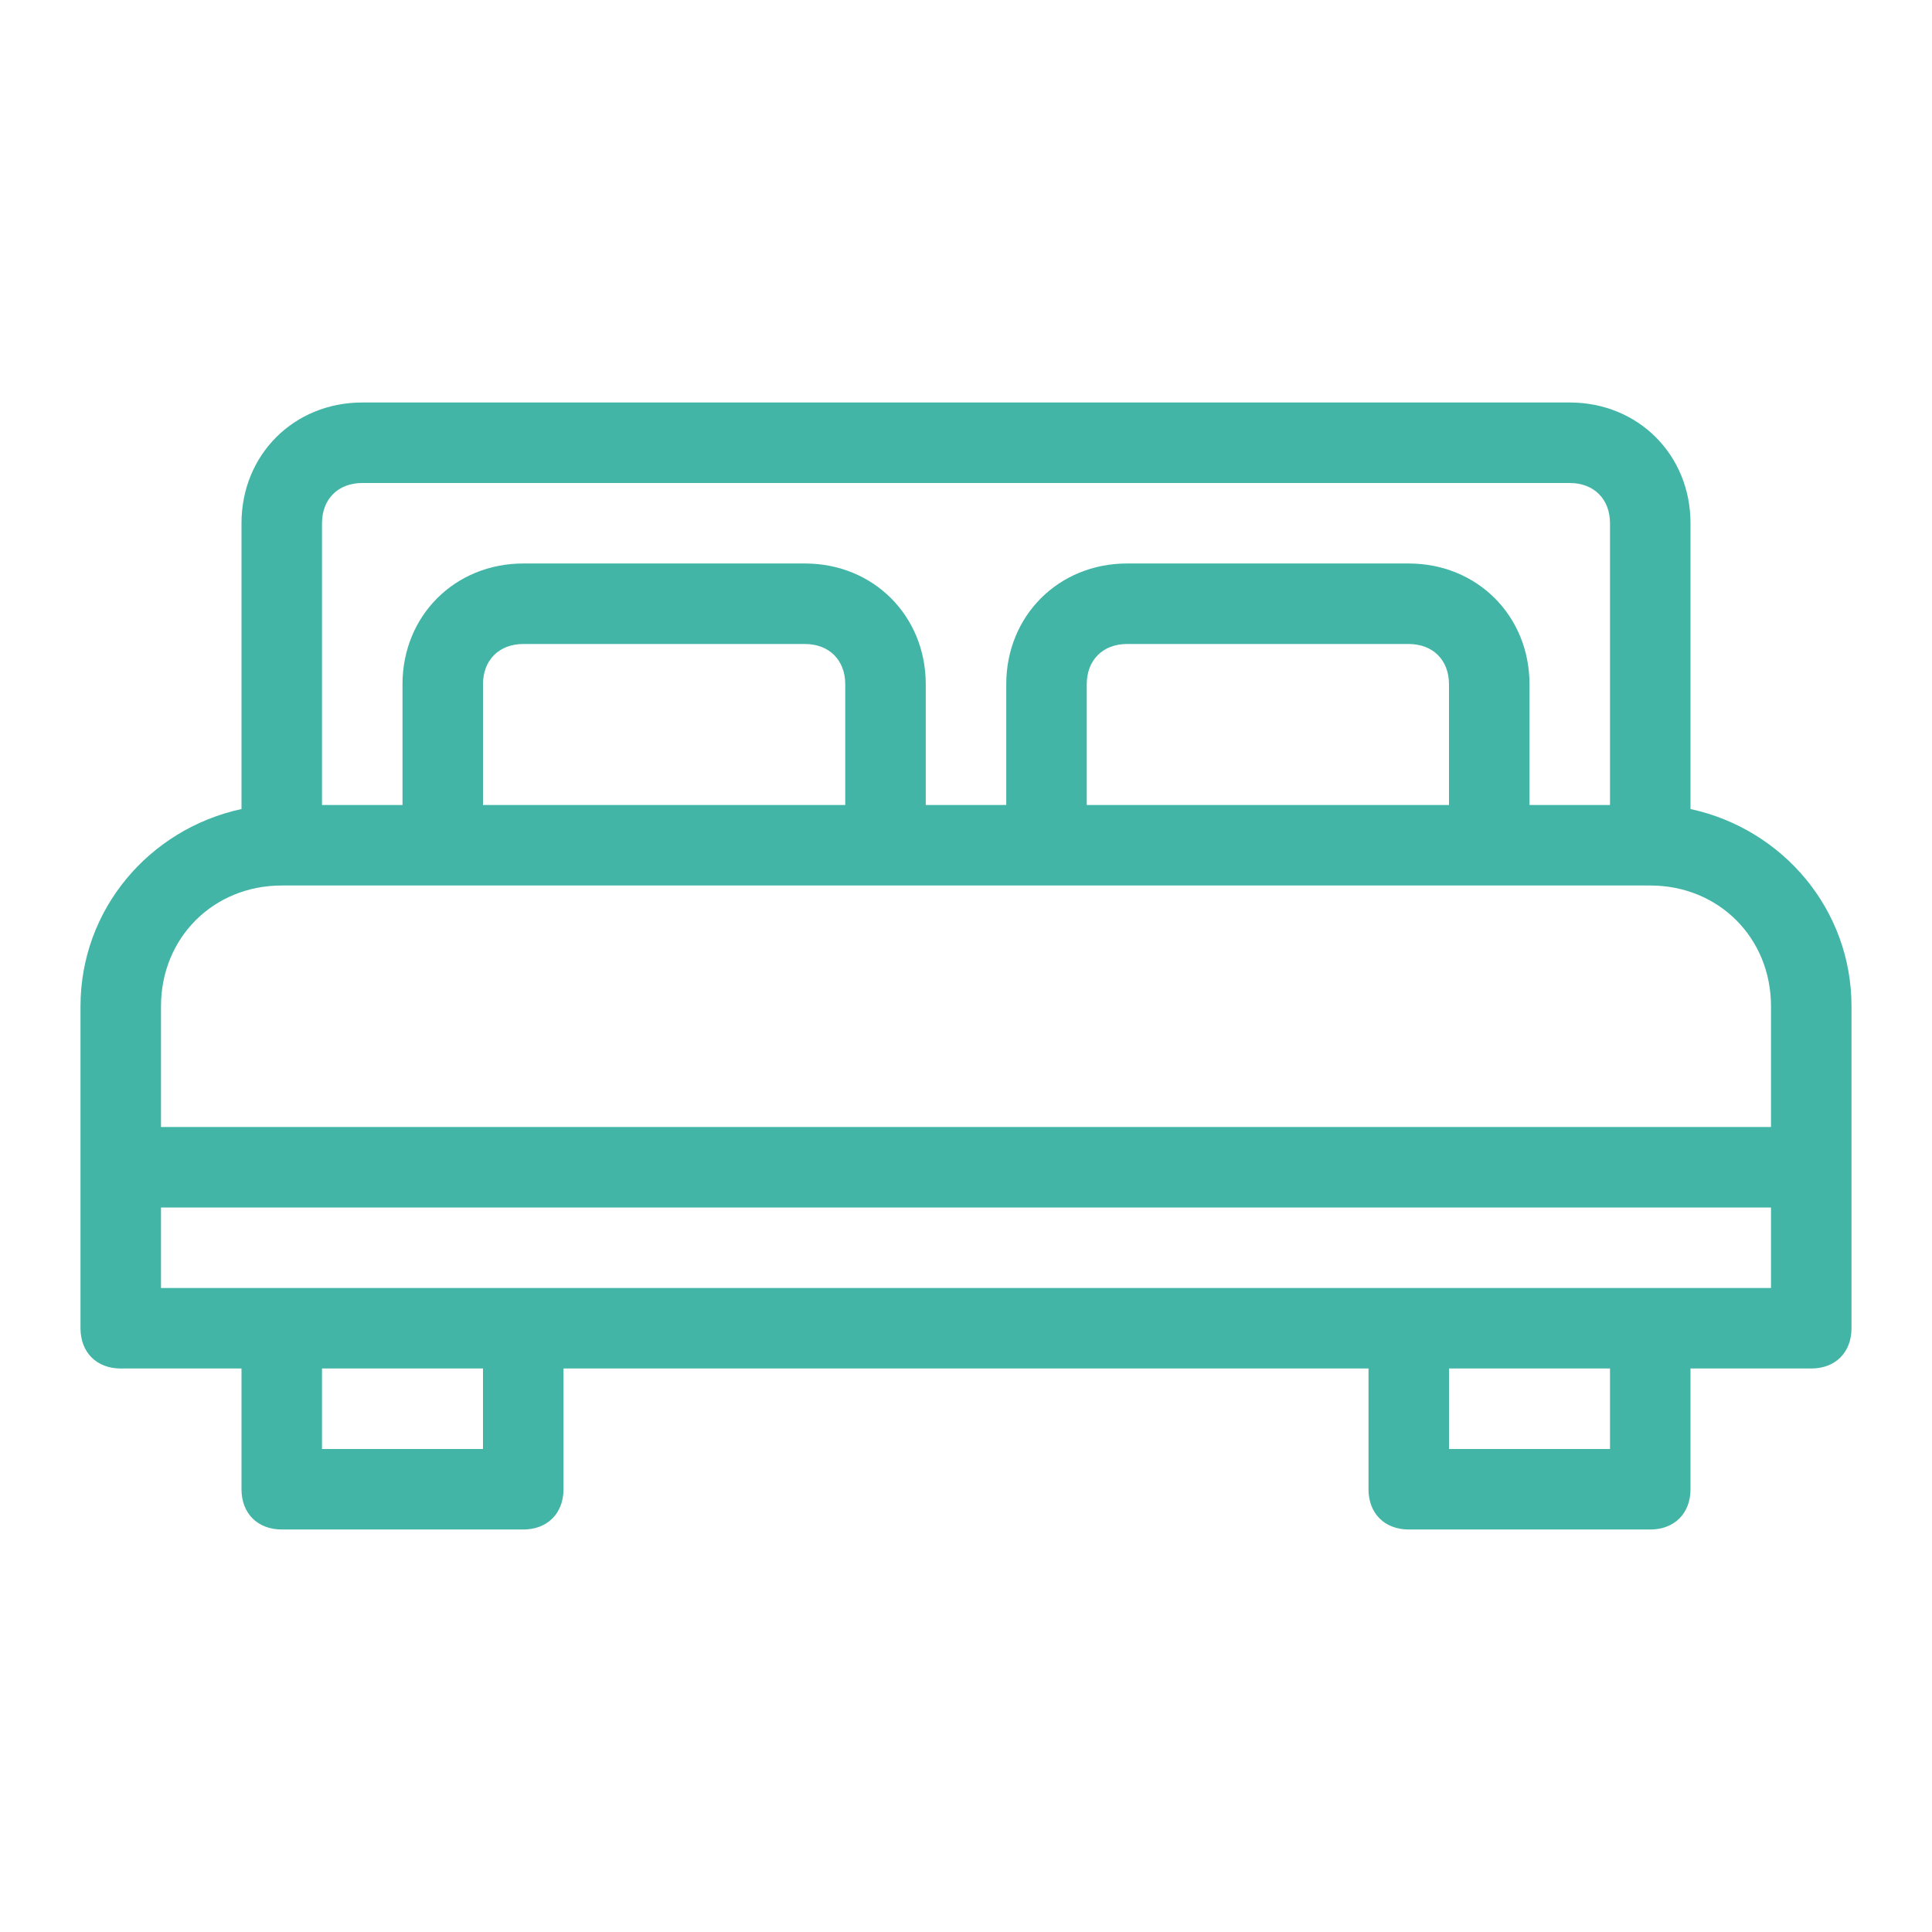
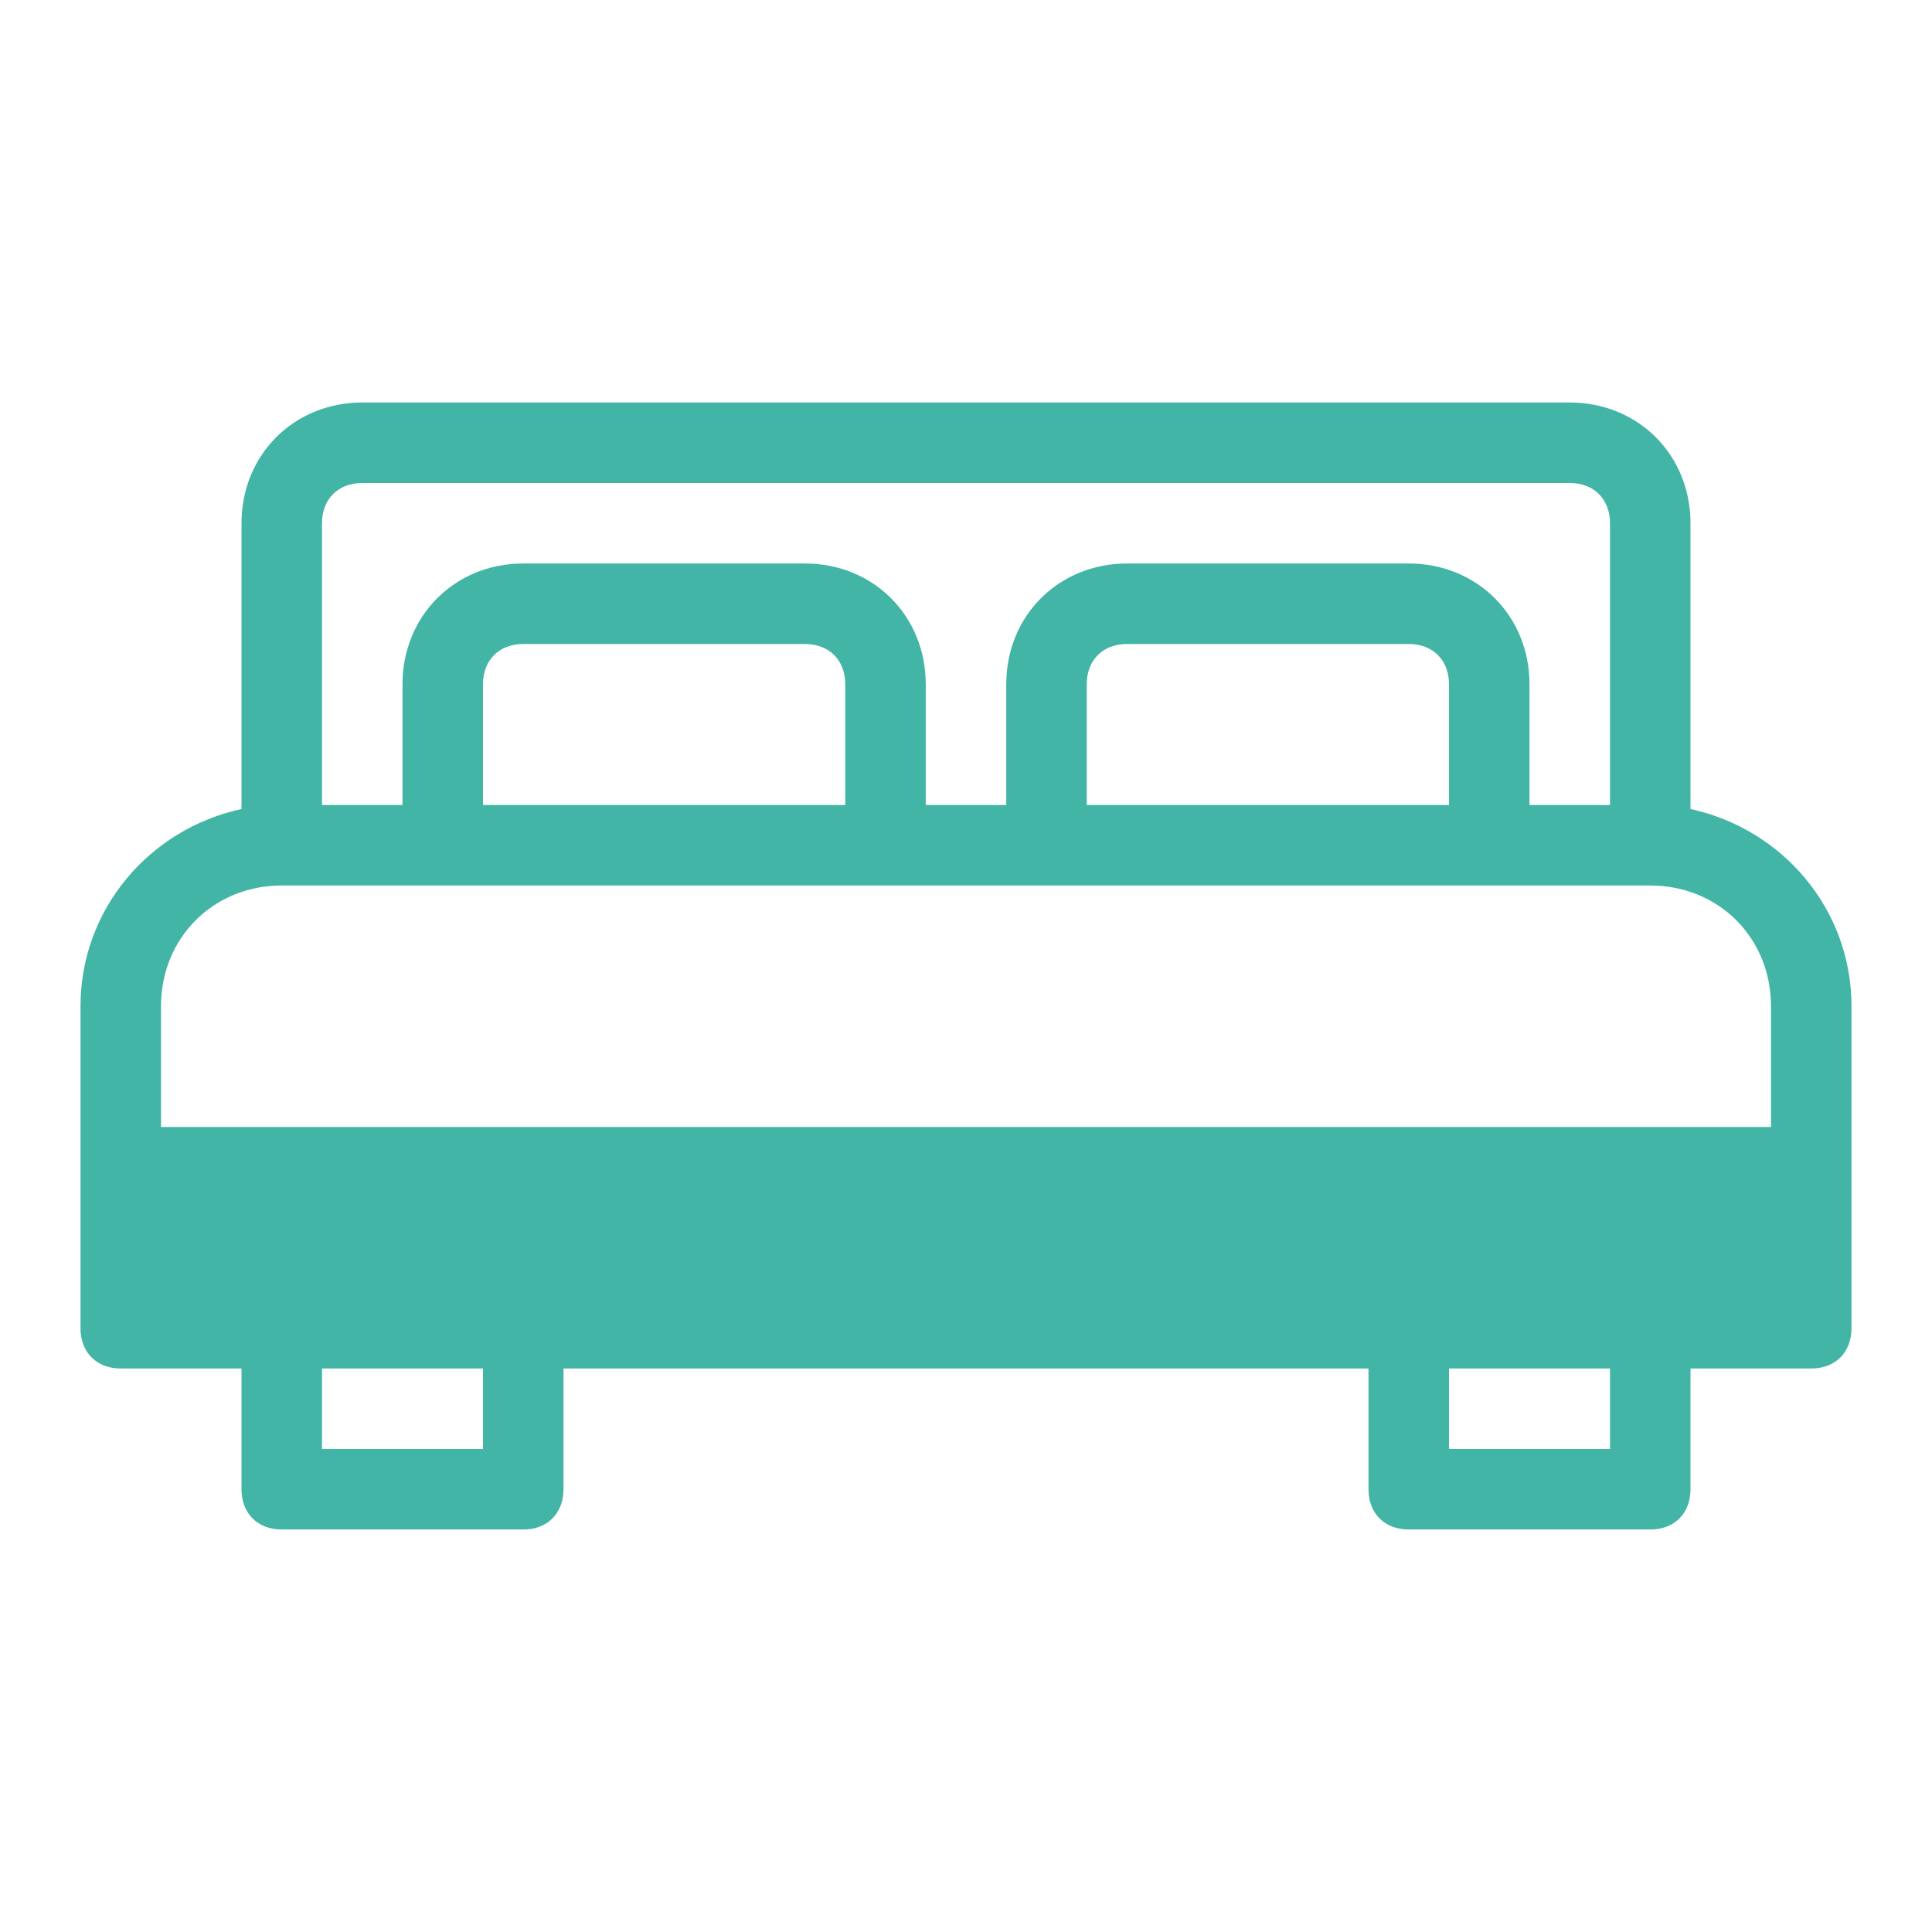
<svg xmlns="http://www.w3.org/2000/svg" version="1.1" id="Ebene_1" x="0px" y="0px" viewBox="0 0 48 48" style="enable-background:new 0 0 48 48;" xml:space="preserve">
  <style type="text/css">
	.st0{fill:#42B5A6;}
</style>
-   <path class="st0" d="M42,20.1V13c0-1.7-1.3-3-3-3H9c-1.7,0-3,1.3-3,3v7.1c-2.3,0.5-4,2.5-4,4.9v8c0,0.6,0.4,1,1,1h3v3  c0,0.6,0.4,1,1,1h6c0.6,0,1-0.4,1-1v-3h20v3c0,0.6,0.4,1,1,1h6c0.6,0,1-0.4,1-1v-3h3c0.6,0,1-0.4,1-1v-8C46,22.6,44.3,20.6,42,20.1z   M8,13c0-0.6,0.4-1,1-1h30c0.6,0,1,0.4,1,1v7h-2v-3c0-1.7-1.3-3-3-3h-7c-1.7,0-3,1.3-3,3v3h-2v-3c0-1.7-1.3-3-3-3h-7  c-1.7,0-3,1.3-3,3v3H8V13z M36,20h-9v-3c0-0.6,0.4-1,1-1h7c0.6,0,1,0.4,1,1V20z M21,20h-9v-3c0-0.6,0.4-1,1-1h7c0.6,0,1,0.4,1,1V20z   M7,22h4h11h4h11h4c1.7,0,3,1.3,3,3v3H4v-3C4,23.3,5.3,22,7,22z M12,36H8v-2h4V36z M40,36h-4v-2h4V36z M41,32h-6H13H7H4v-2h40v2H41z  " />
+   <path class="st0" d="M42,20.1V13c0-1.7-1.3-3-3-3H9c-1.7,0-3,1.3-3,3v7.1c-2.3,0.5-4,2.5-4,4.9v8c0,0.6,0.4,1,1,1h3v3  c0,0.6,0.4,1,1,1h6c0.6,0,1-0.4,1-1v-3h20v3c0,0.6,0.4,1,1,1h6c0.6,0,1-0.4,1-1v-3h3c0.6,0,1-0.4,1-1v-8C46,22.6,44.3,20.6,42,20.1z   M8,13c0-0.6,0.4-1,1-1h30c0.6,0,1,0.4,1,1v7h-2v-3c0-1.7-1.3-3-3-3h-7c-1.7,0-3,1.3-3,3v3h-2v-3c0-1.7-1.3-3-3-3h-7  c-1.7,0-3,1.3-3,3v3H8V13z M36,20h-9v-3c0-0.6,0.4-1,1-1h7c0.6,0,1,0.4,1,1V20z M21,20h-9v-3c0-0.6,0.4-1,1-1h7c0.6,0,1,0.4,1,1V20z   M7,22h4h11h4h11h4c1.7,0,3,1.3,3,3v3H4v-3C4,23.3,5.3,22,7,22z M12,36H8v-2h4V36z M40,36h-4v-2h4V36z M41,32h-6H13H7H4v-2v2H41z  " />
</svg>